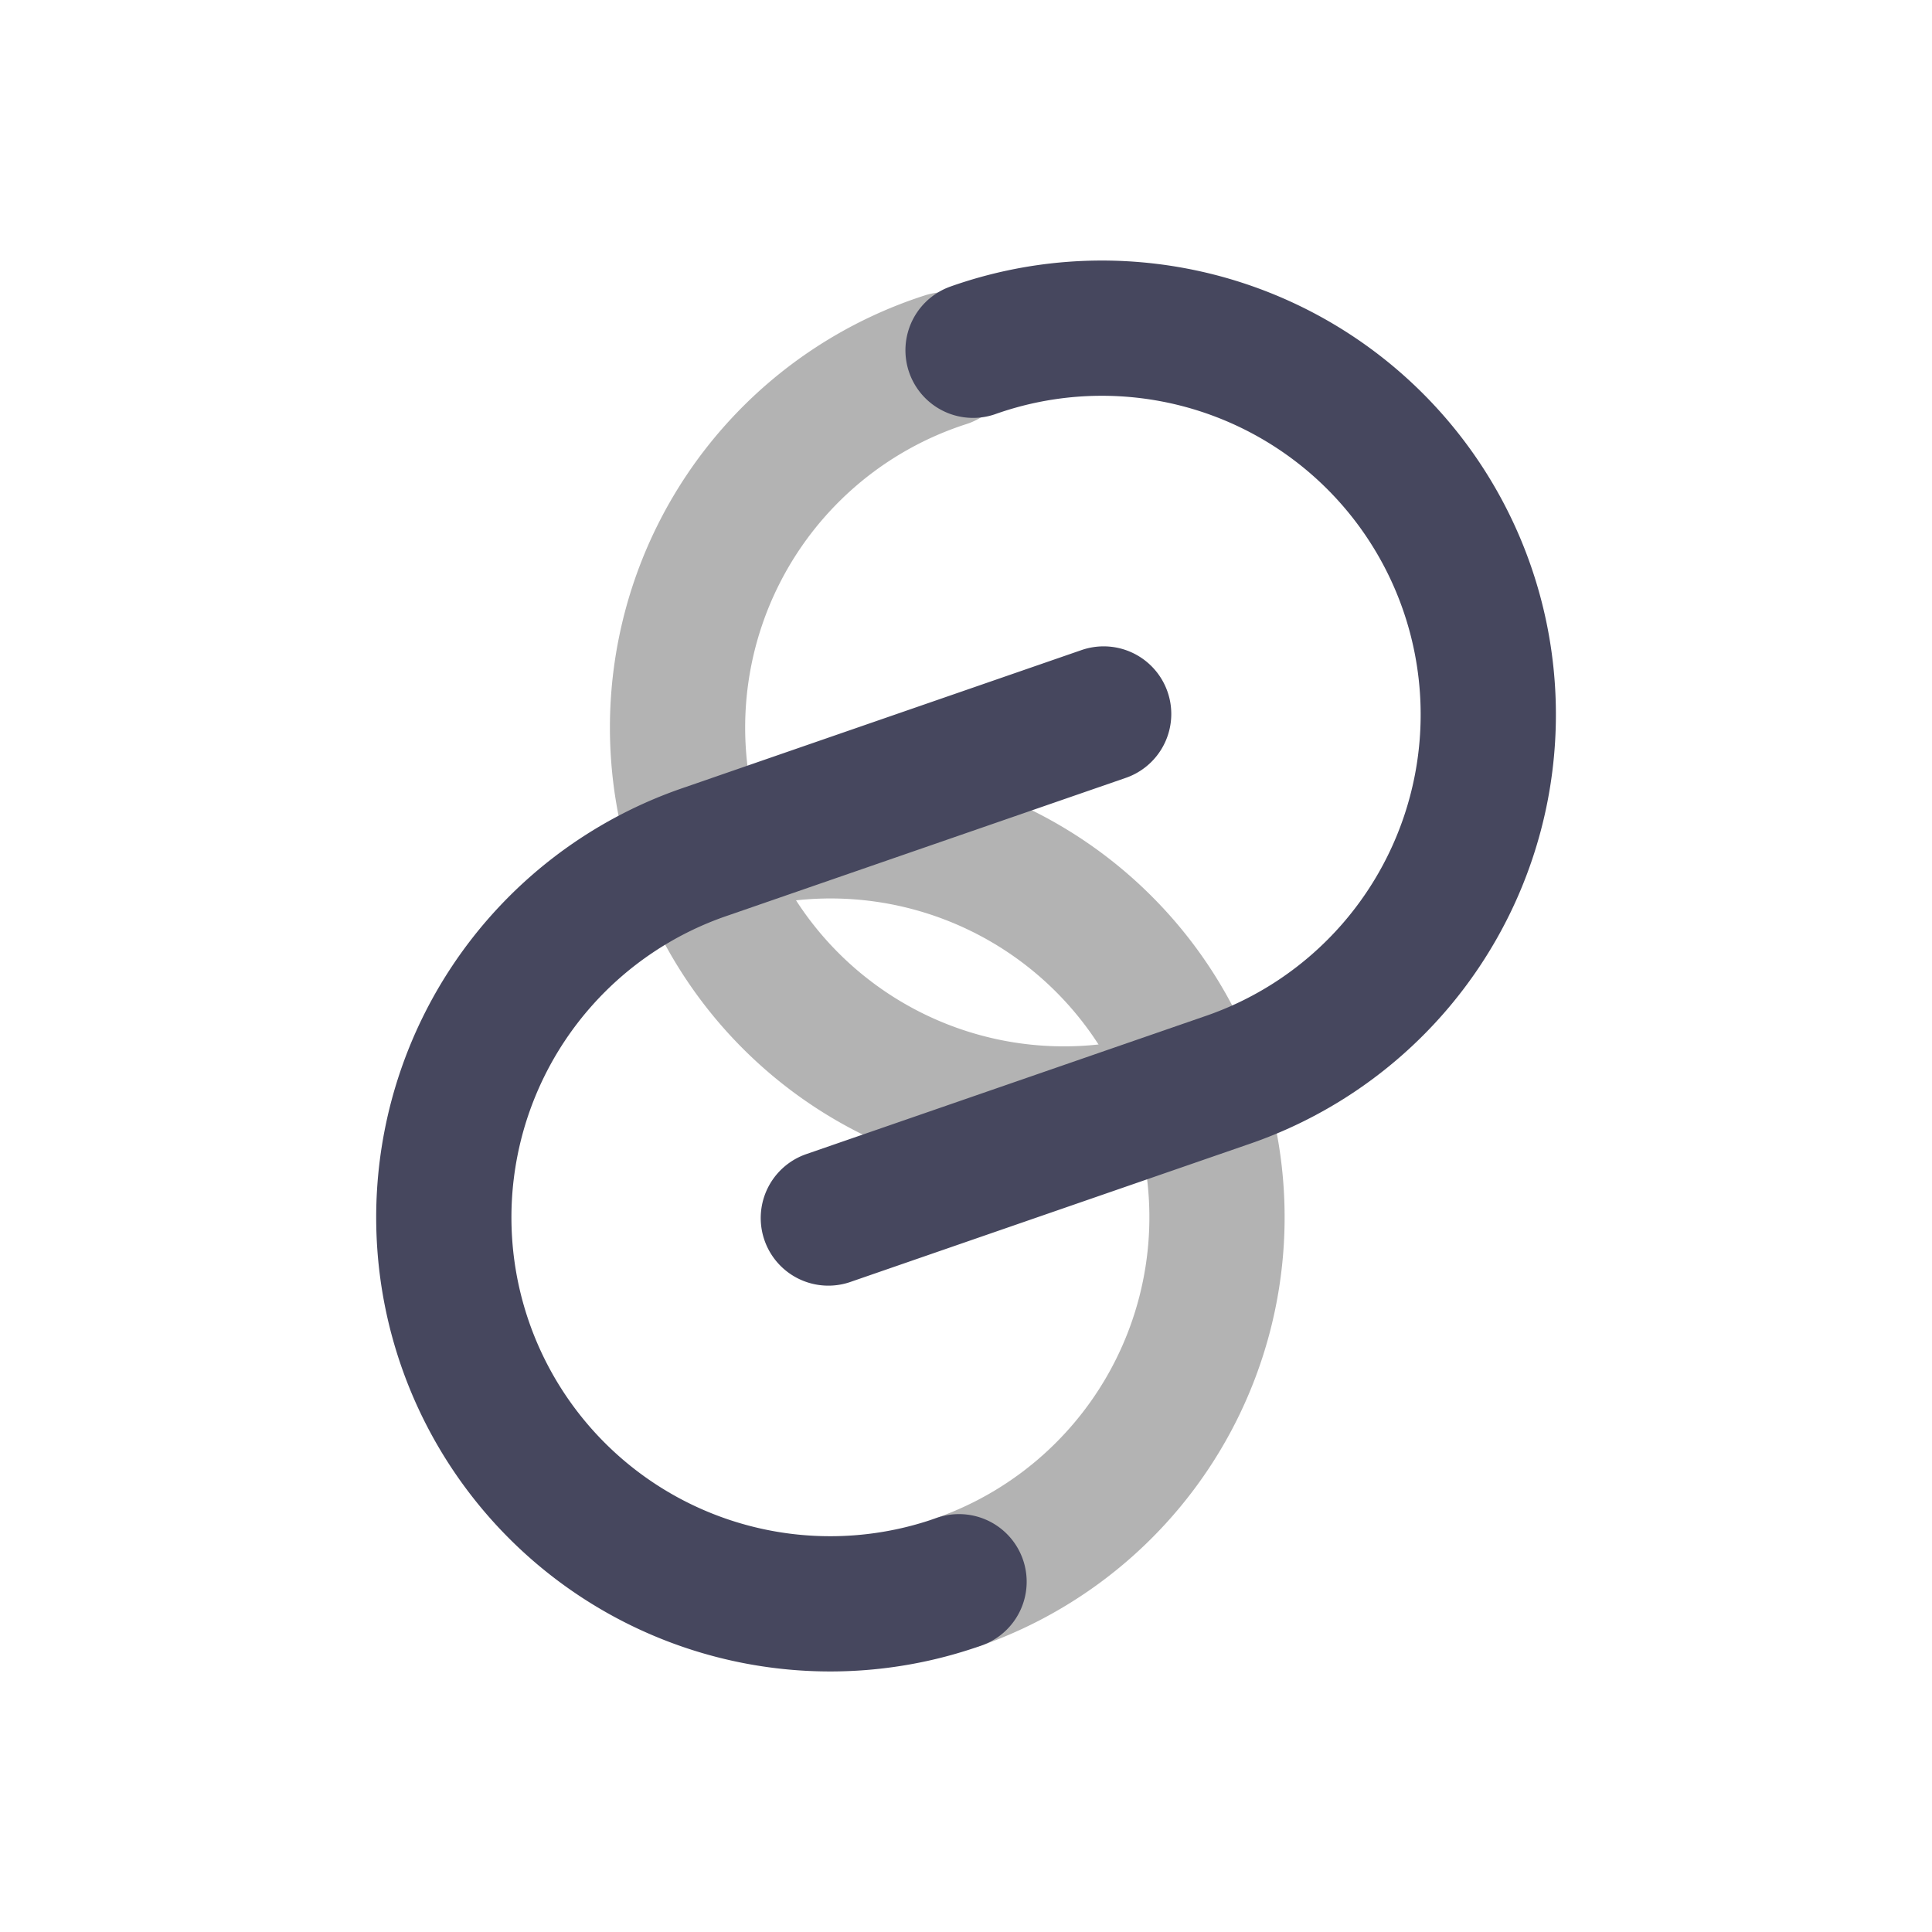
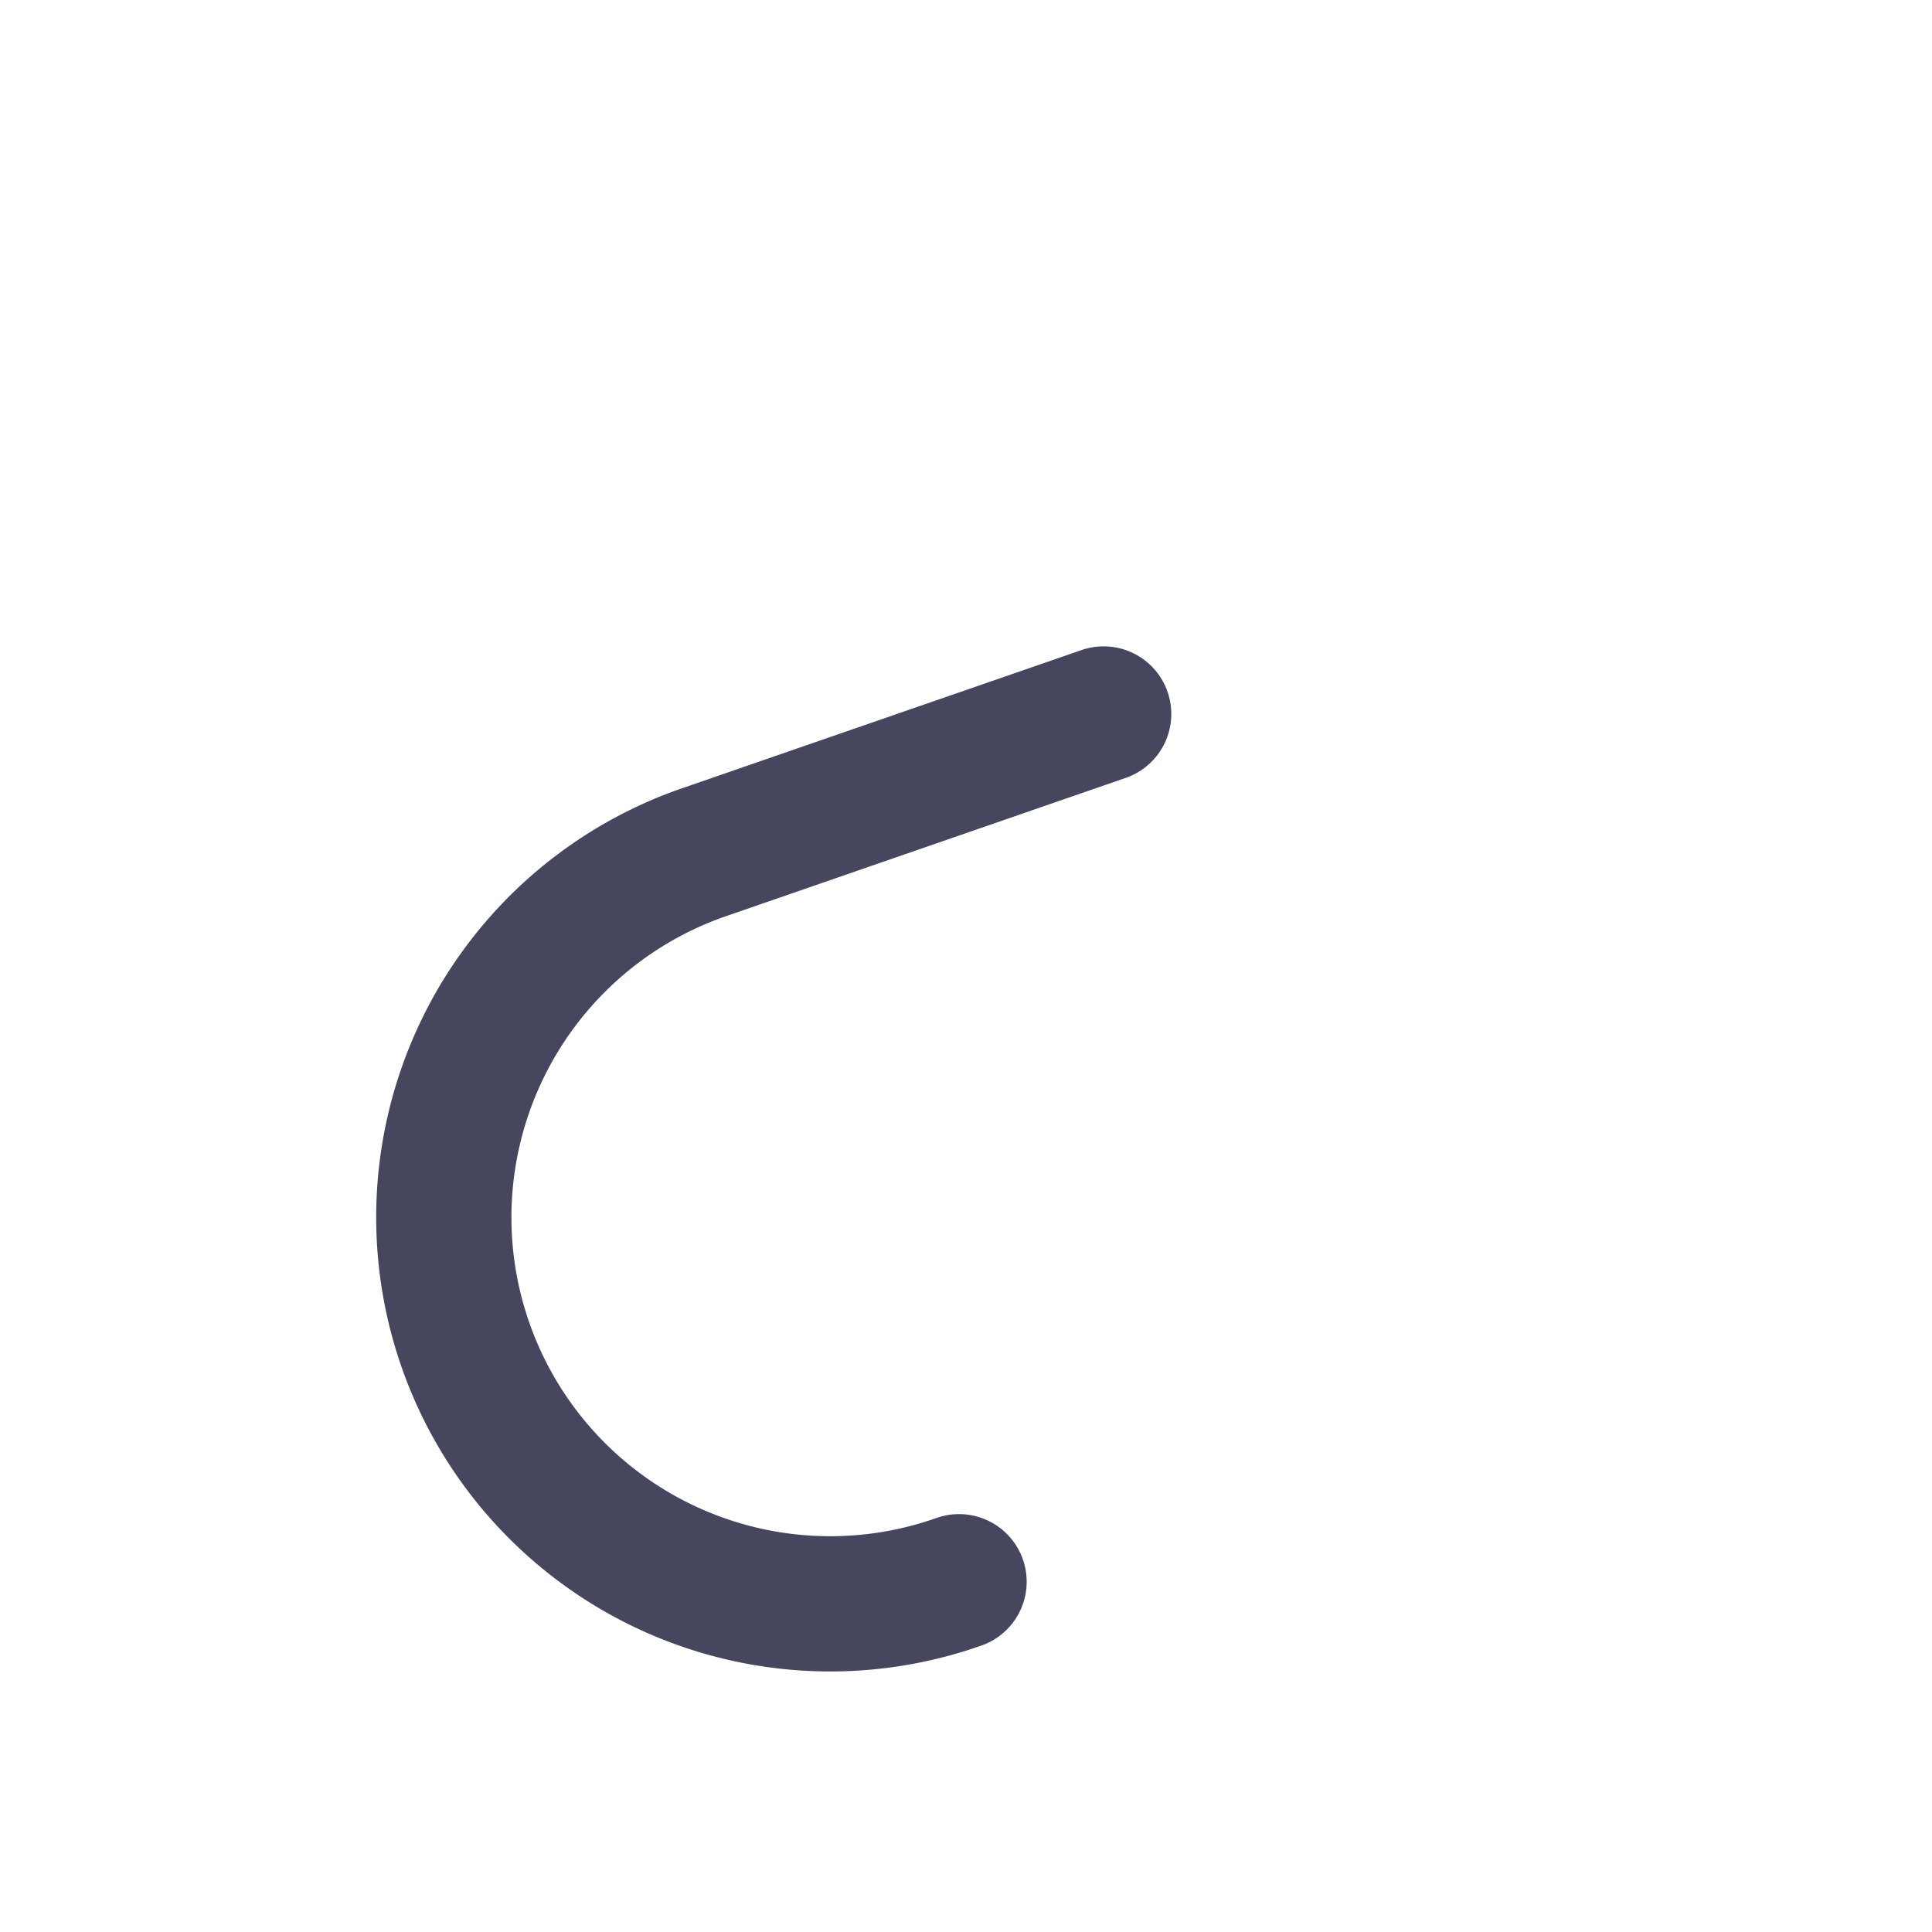
<svg xmlns="http://www.w3.org/2000/svg" id="图层_1" data-name="图层 1" viewBox="0 0 200 200">
  <defs>
    <style>.cls-1,.cls-2{fill:none;stroke-linecap:round;stroke-miterlimit:10;stroke-width:14px;}.cls-1{stroke:#b3b3b3;}.cls-2{stroke:#46475E;}</style>
  </defs>
  <title>jjx</title>
-   <path class="cls-1" d="M97.89,37.24A40,40,0,1,0,124,112.84" />
-   <path class="cls-1" d="M99.32,163.72a40,40,0,0,0-26.16-75.6" />
  <path class="cls-2" d="M114.25,73.91,73.12,88.14a40,40,0,1,0,26.16,75.6" />
-   <path class="cls-2" d="M85.75,126.09l41.14-14.23a40,40,0,1,0-26.16-75.6" />
</svg>